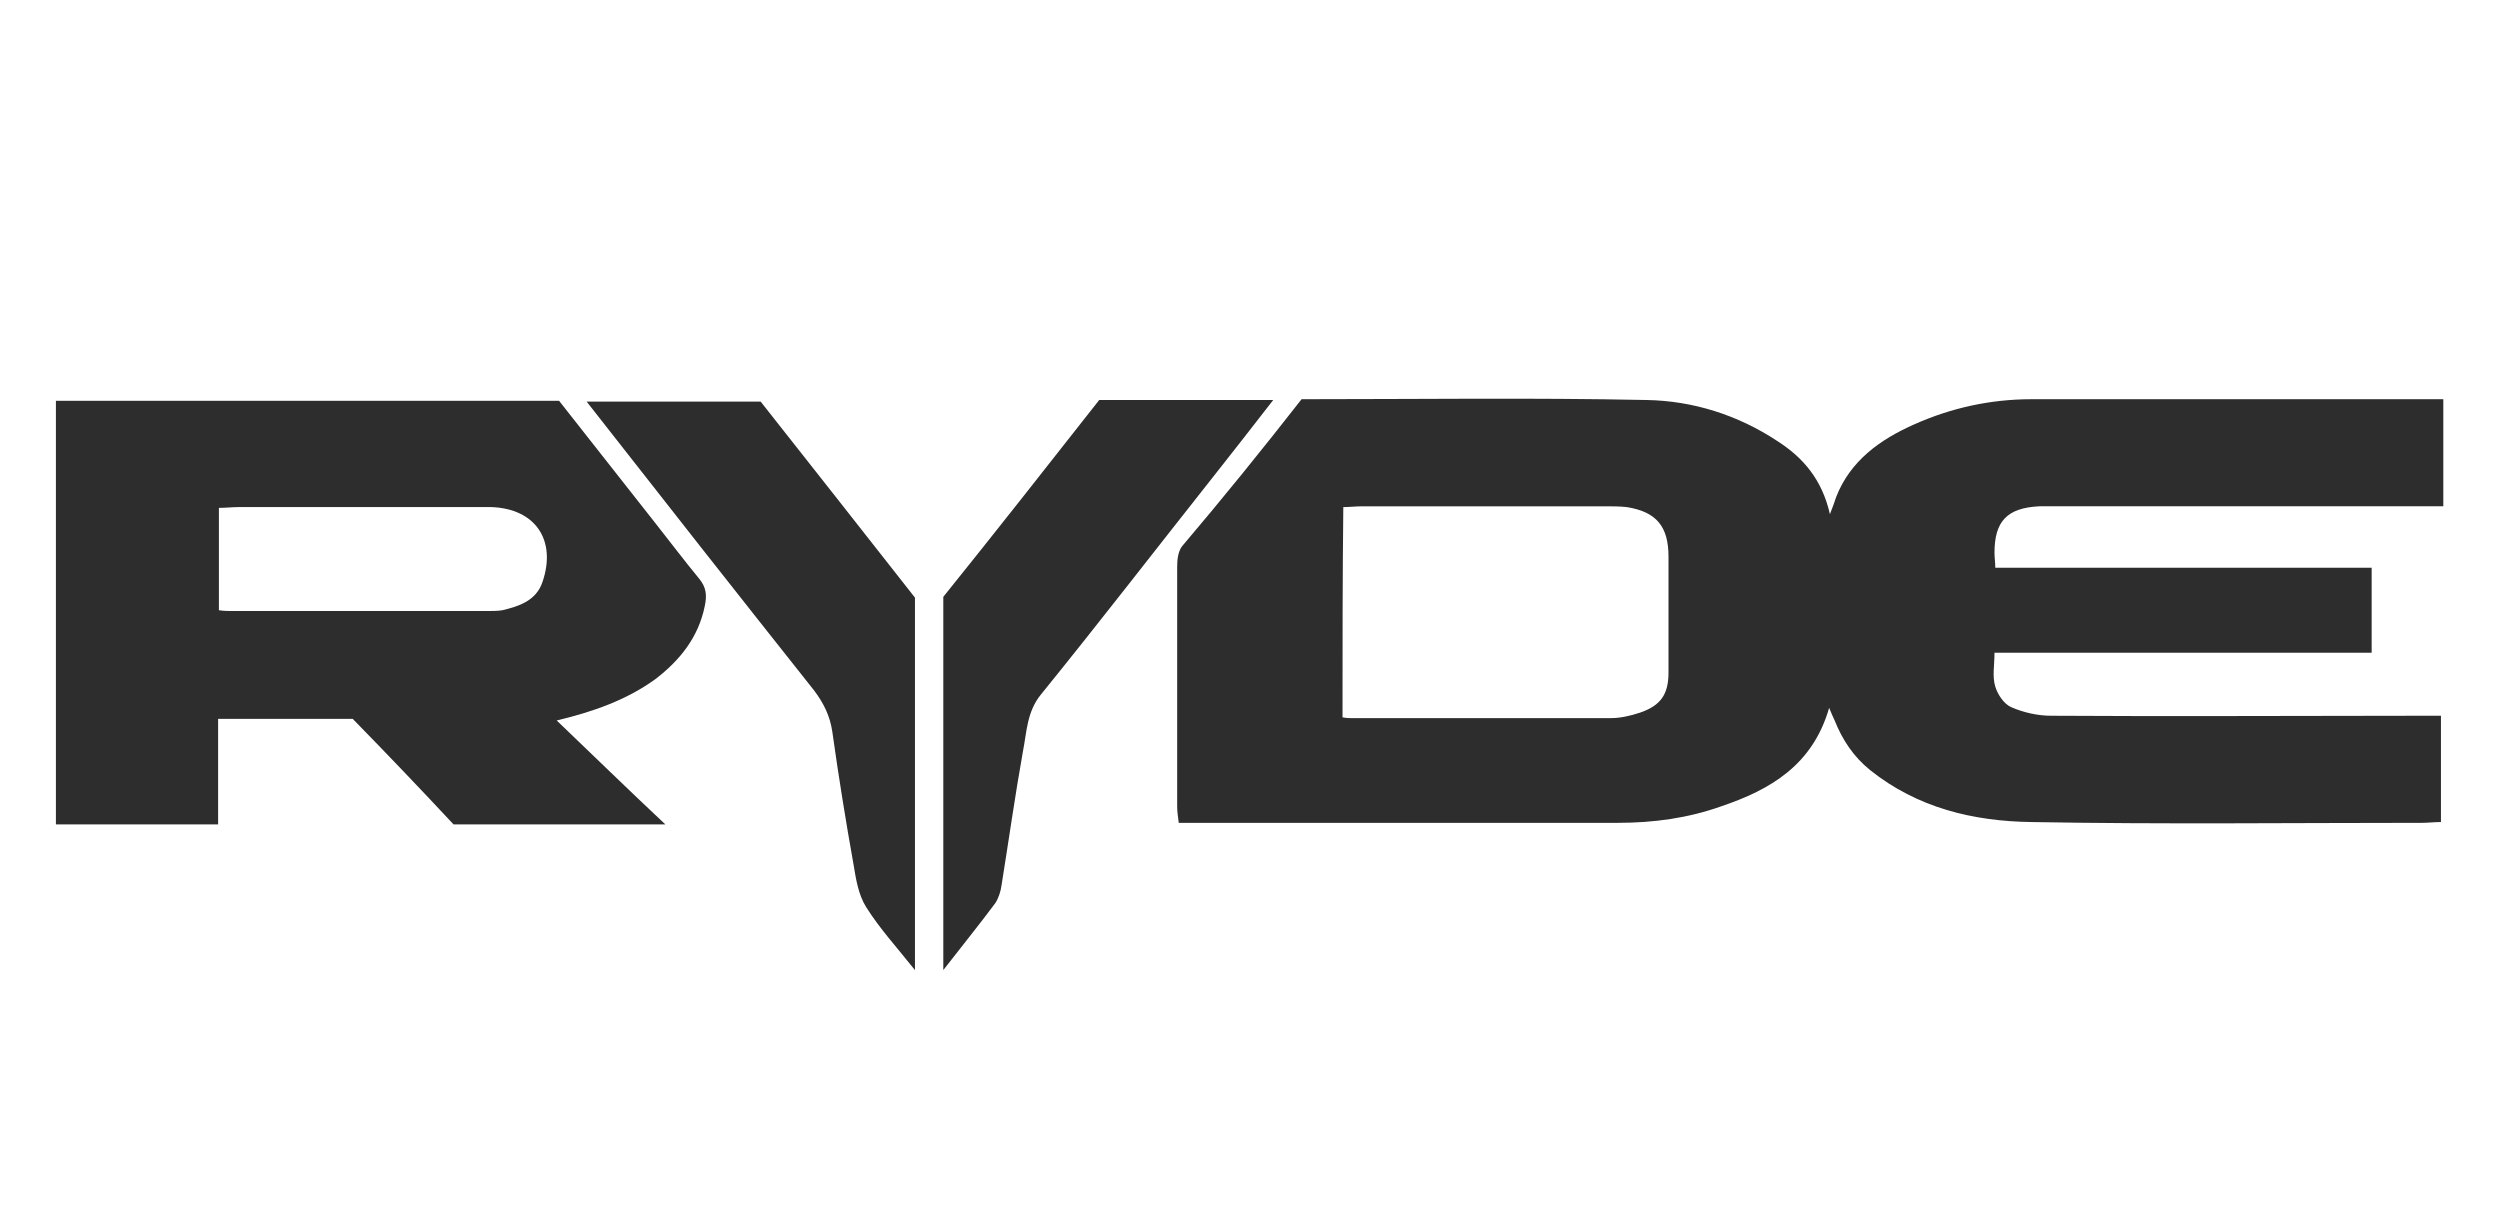
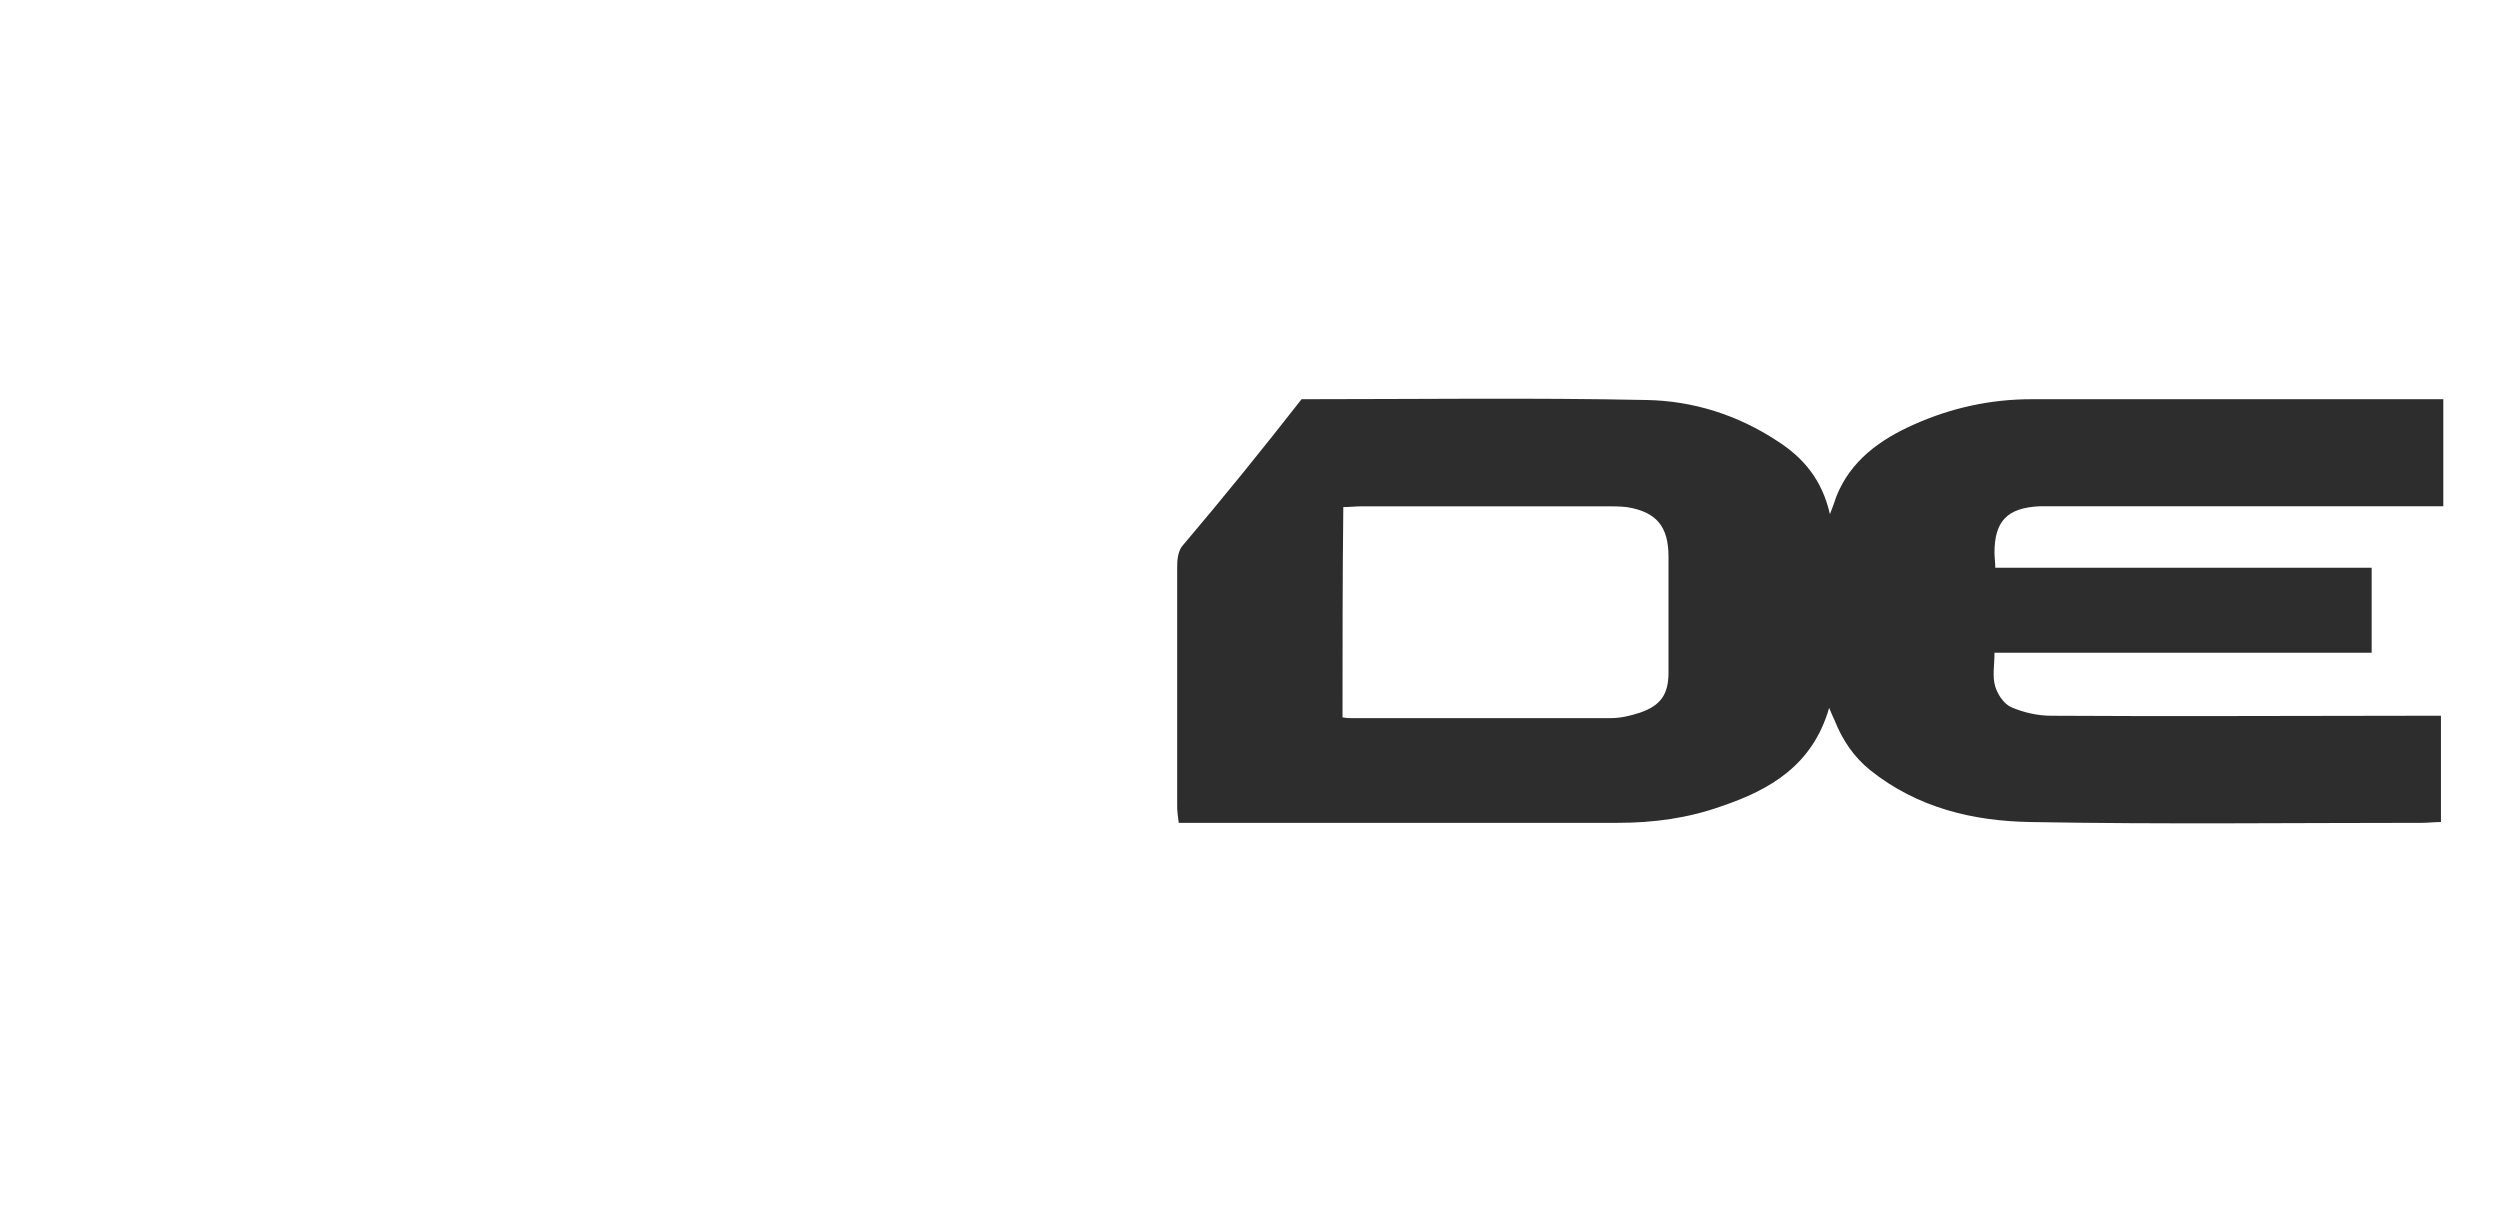
<svg xmlns="http://www.w3.org/2000/svg" version="1.1" id="Layer_3" x="0px" y="0px" viewBox="138.9 439.4 317.5 155.9" enable-background="new 138.9 439.4 317.5 155.9" xml:space="preserve">
  <g>
    <g>
      <path fill="#2D2D2D" d="M304.2,490.1c14.8,0,29.3-0.2,43.8,0.1c5.9,0.1,11.6,1.9,16.6,5.2c3.3,2.1,5.7,4.9,6.7,9.3    c0.4-1,0.6-1.6,0.8-2.2c1.8-4.6,5.6-7.3,9.9-9.2c4.7-2.1,9.7-3.2,14.9-3.2c16.4,0,32.9,0,49.3,0c0.9,0,1.8,0,3,0    c0,4.5,0,8.9,0,13.6c-1,0-1.9,0-2.8,0c-15.3,0-30.7,0-46,0c-0.8,0-1.7,0-2.5,0c-4.1,0.2-5.7,1.9-5.7,5.9c0,0.6,0.1,1.2,0.1,1.9    c15.9,0,31.7,0,47.8,0c0,3.7,0,7.2,0,10.8c-15.9,0-31.7,0-47.9,0c0,1.6-0.3,3,0.1,4.3c0.3,1,1.1,2.2,2,2.6    c1.6,0.7,3.4,1.1,5.1,1.1c15.5,0.1,31,0,46.6,0c0.9,0,1.8,0,2.9,0c0,4.6,0,8.9,0,13.5c-0.9,0-1.6,0.1-2.4,0.1    c-16.5,0-33.1,0.2-49.6-0.1c-7.4-0.1-14.5-1.8-20.5-6.6c-2.1-1.7-3.5-3.8-4.5-6.3c-0.2-0.4-0.4-0.9-0.7-1.6    c-2.1,7.3-7.5,10.4-13.7,12.5c-4.2,1.5-8.6,2.1-13.1,2.1c-17.6,0-35.3,0-52.9,0c-0.9,0-1.8,0-2.9,0c-0.1-0.8-0.2-1.4-0.2-2.1    c0-10.1,0-20.2,0-30.4c0-0.9,0.1-1.9,0.6-2.6C294.1,502.8,299.2,496.5,304.2,490.1z M309.4,530.5c0.5,0.1,0.8,0.1,1,0.1    c11,0,22.1,0,33.1,0c1.2,0,2.5-0.3,3.7-0.7c2.6-0.9,3.6-2.3,3.6-5.1c0-4.9,0-9.8,0-14.7c0-3.8-1.5-5.7-5.3-6.3    c-0.9-0.1-1.8-0.1-2.8-0.1c-10.3,0-20.6,0-30.8,0c-0.8,0-1.6,0.1-2.4,0.1C309.4,512.8,309.4,521.6,309.4,530.5z" />
-       <path fill="#2D2D2D" d="M183.7,530.7c-5.7,0-11.2,0-17.1,0c0,4.5,0,8.9,0,13.4c-7,0-13.7,0-20.6,0c0-17.9,0-35.8,0-53.8    c21.3,0,42.5,0,63.9,0c4,5.1,8.1,10.3,12.2,15.5c1.9,2.4,3.7,4.8,5.6,7.1c0.9,1.1,1,2.1,0.7,3.5c-0.8,3.9-3.1,6.8-6.2,9.2    c-3.7,2.7-8,4.2-12.6,5.3c4.6,4.4,9,8.7,13.8,13.2c-9.1,0-17.8,0-26.9,0C192.4,539.7,188.1,535.2,183.7,530.7z M166.7,516.9    c0.7,0.1,1.2,0.1,1.7,0.1c10.8,0,21.6,0,32.3,0c0.7,0,1.4,0,2-0.1c2.1-0.5,4.3-1.2,5.1-3.6c1.8-5.3-0.9-9.3-6.5-9.5    c-0.5,0-1,0-1.5,0c-10.2,0-20.4,0-30.6,0c-0.8,0-1.6,0.1-2.5,0.1C166.7,508.2,166.7,512.4,166.7,516.9z" />
-       <path fill="#2D2D2D" d="M278.5,490.2c7.4,0,14.6,0,22.1,0c-2.7,3.5-5.3,6.8-7.9,10.1c-7.2,9.1-14.3,18.3-21.6,27.3    c-1.8,2.2-1.8,4.8-2.3,7.3c-1,5.6-1.8,11.3-2.7,16.9c-0.1,0.8-0.4,1.7-0.8,2.3c-2,2.7-4.2,5.4-6.6,8.5c0-16.1,0-31.6,0-47.4    C265.3,507,271.9,498.6,278.5,490.2z" />
-       <path fill="#2D2D2D" d="M255.1,562.6c-2.4-3-4.5-5.3-6.2-8c-1-1.6-1.3-3.6-1.6-5.4c-1-5.6-1.9-11.2-2.7-16.9    c-0.3-2-1.1-3.6-2.3-5.2c-9.6-12.1-19.2-24.3-28.9-36.7c7.5,0,14.6,0,22.1,0c6.4,8.1,13,16.5,19.6,24.9    C255.1,530.8,255.1,546.4,255.1,562.6z" />
    </g>
  </g>
</svg>